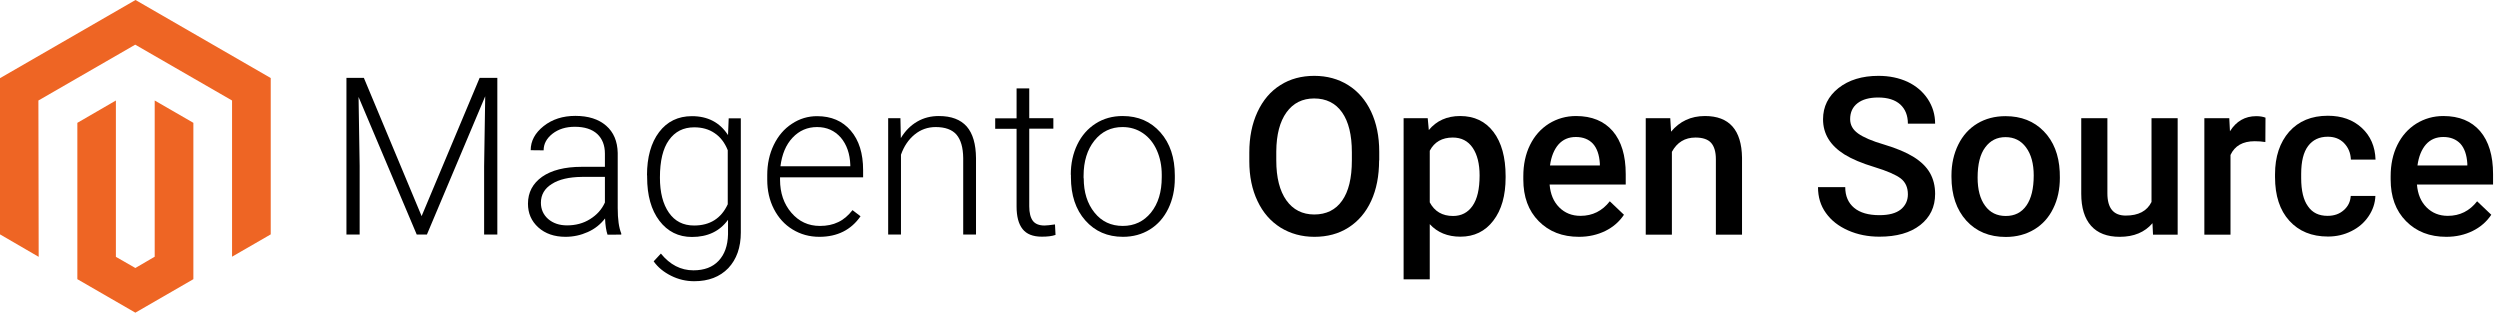
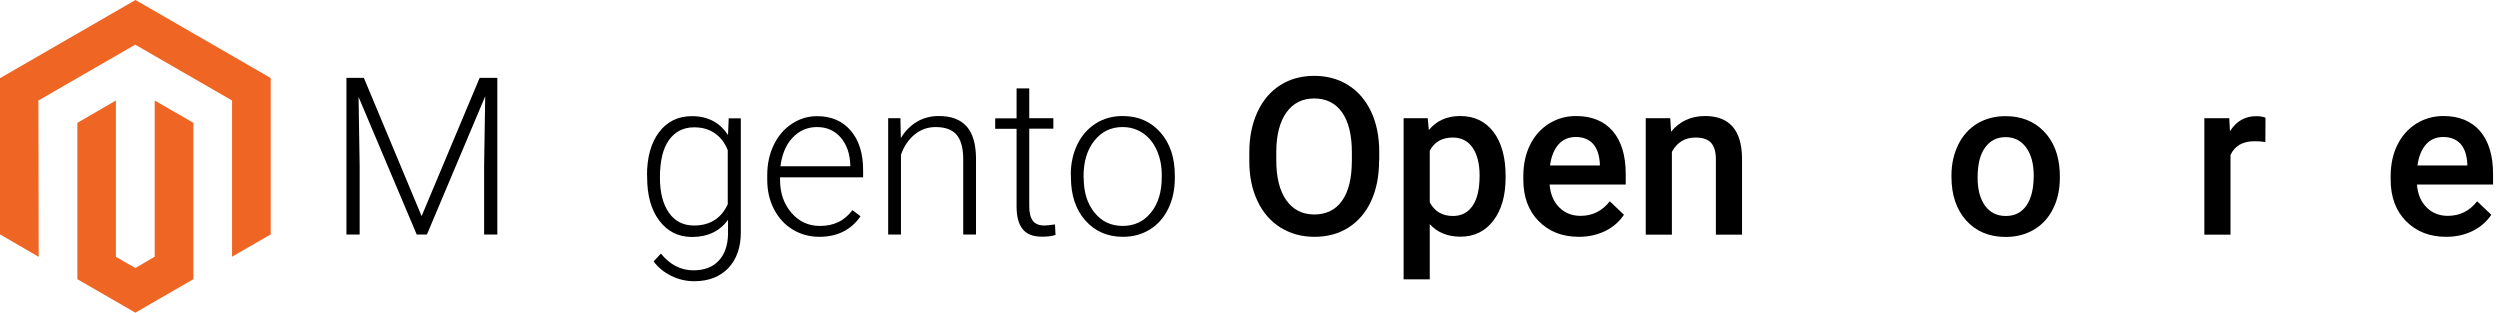
<svg xmlns="http://www.w3.org/2000/svg" version="1.1" x="0px" y="0px" viewBox="0 0 1835.8 229.6" style="enable-background:new 0 0 1835.8 229.6;" xml:space="preserve">
  <style type="text/css">
	.soul{fill:#EE6524;}
	.font{fill:#000000;}
</style>
  <g>
    <g id="magento-opensource-logo-wide-color">
      <g>
        <polygon class="soul" points="99.5,0 0,57.4 0,172.1 28.4,188.6 28.2,73.8 99.3,32.8 170.4,73.8 170.4,188.5 198.8,172.1      198.8,57.3    " />
        <polygon class="soul" points="113.6,188.5 99.4,196.8 85.1,188.6 85.1,73.8 56.8,90.2 56.8,205 99.4,229.6 142,205 142,90.2      113.6,73.8    " />
      </g>
    </g>
    <g>
      <path class="font" d="M267.2,57.2l42.4,101.5l42.6-101.5h13v115h-9.7v-50.1l0.8-51.4l-42.8,101.5H306L263.3,71.2l0.8,50.6v50.4h-9.7v-115H267.2    z" />
-       <path class="font" d="M446.1,172.3c-0.9-2.7-1.6-6.7-1.8-11.9c-3.3,4.3-7.5,7.7-12.7,10c-5.1,2.3-10.6,3.5-16.3,3.5c-8.2,0-14.9-2.3-20-6.9    c-5.1-4.6-7.6-10.4-7.6-17.4c0-8.3,3.5-14.9,10.4-19.8c6.9-4.8,16.6-7.3,29-7.3h17.1v-9.7c0-6.1-1.9-10.9-5.6-14.4    c-3.8-3.5-9.3-5.3-16.5-5.3c-6.6,0-12,1.7-16.4,5.1c-4.3,3.4-6.5,7.4-6.5,12.2l-9.5-0.1c0-6.8,3.2-12.7,9.5-17.7    s14.1-7.5,23.3-7.5c9.5,0,17.1,2.4,22.6,7.2c5.5,4.8,8.3,11.4,8.5,20v40.5c0,8.3,0.9,14.5,2.6,18.6v0.9H446.1z M416.4,165.5    c6.3,0,12-1.5,16.9-4.6c5-3.1,8.6-7.1,10.9-12.2v-18.8h-16.9c-9.4,0.1-16.8,1.8-22.1,5.2c-5.3,3.3-8,7.9-8,13.8    c0,4.8,1.8,8.8,5.3,11.9C406.1,163.9,410.7,165.5,416.4,165.5z" />
      <path class="font" d="M475.1,128.8c0-13.4,3-24,8.9-31.8c5.9-7.8,14-11.7,24.1-11.7c11.6,0,20.5,4.6,26.5,13.9l0.5-12.3h8.9v83.8    c0,11-3.1,19.7-9.2,26.2c-6.2,6.4-14.5,9.6-25,9.6c-6,0-11.6-1.3-17-4c-5.4-2.7-9.7-6.2-12.8-10.6l5.3-5.7    c6.7,8.2,14.6,12.3,23.9,12.3c7.9,0,14.1-2.3,18.5-7s6.7-11.1,6.9-19.4v-10.7c-6.1,8.4-14.9,12.6-26.5,12.6    c-9.9,0-17.9-4-23.9-11.9c-6-7.9-9-18.6-9-32V128.8z M484.6,130.4c0,10.9,2.2,19.5,6.6,25.8c4.4,6.3,10.5,9.4,18.5,9.4    c11.6,0,19.9-5.2,24.7-15.6v-39.7c-2.2-5.5-5.4-9.7-9.6-12.5c-4.2-2.9-9.2-4.3-15-4.3c-8,0-14.1,3.1-18.6,9.4    C486.8,109,484.6,118.2,484.6,130.4z" />
      <path class="font" d="M601.7,173.9c-7.3,0-13.8-1.8-19.7-5.4c-5.9-3.6-10.4-8.6-13.7-15c-3.3-6.4-4.9-13.6-4.9-21.5v-3.4    c0-8.2,1.6-15.6,4.8-22.2c3.2-6.6,7.6-11.8,13.3-15.5c5.7-3.8,11.9-5.6,18.5-5.6c10.4,0,18.6,3.5,24.7,10.6    c6.1,7.1,9.1,16.8,9.1,29v5.3h-61v1.8c0,9.7,2.8,17.8,8.3,24.2c5.6,6.5,12.5,9.7,21,9.7c5.1,0,9.5-0.9,13.4-2.8    c3.9-1.8,7.4-4.8,10.5-8.8l5.9,4.5C625,168.8,614.9,173.9,601.7,173.9z M600,93.3c-7.1,0-13.1,2.6-18,7.8    c-4.9,5.2-7.8,12.2-8.9,21h51.3v-1c-0.3-8.2-2.6-14.9-7-20.1C612.9,95.9,607.1,93.3,600,93.3z" />
      <path class="font" d="M661.2,86.8l0.3,14.6c3.2-5.3,7.2-9.3,12-12.1c4.8-2.8,10.1-4.1,15.9-4.1c9.2,0,16,2.6,20.5,7.7    c4.5,5.2,6.7,12.9,6.8,23.2v56.1h-9.4v-56.2c-0.1-7.6-1.7-13.3-4.9-17.1c-3.2-3.7-8.3-5.6-15.3-5.6c-5.8,0-11,1.8-15.5,5.5    c-4.5,3.7-7.8,8.6-10,14.8v58.6h-9.4V86.8H661.2z" />
      <path class="font" d="M755.8,64.9v21.9h17.7v7.7h-17.7v57c0,4.7,0.9,8.3,2.6,10.6c1.7,2.3,4.6,3.5,8.6,3.5c1.6,0,4.1-0.3,7.7-0.8l0.4,7.7    c-2.5,0.9-5.8,1.3-10.1,1.3c-6.5,0-11.2-1.9-14.1-5.6c-3-3.8-4.4-9.3-4.4-16.6v-57h-15.7v-7.7h15.7V64.9H755.8z" />
      <path class="font" d="M786.3,128.3c0-8.2,1.6-15.6,4.8-22.2c3.2-6.6,7.7-11.7,13.5-15.4c5.8-3.7,12.4-5.5,19.8-5.5c11.4,0,20.6,4,27.7,12    c7.1,8,10.6,18.6,10.6,31.7v2c0,8.3-1.6,15.7-4.8,22.3c-3.2,6.6-7.7,11.7-13.5,15.3c-5.8,3.6-12.4,5.4-19.8,5.4    c-11.3,0-20.5-4-27.6-12c-7.1-8-10.6-18.6-10.6-31.7V128.3z M795.8,130.9c0,10.2,2.6,18.6,7.9,25.2c5.3,6.6,12.2,9.8,20.8,9.8    c8.5,0,15.4-3.3,20.7-9.8c5.3-6.6,7.9-15.2,7.9-26v-1.8c0-6.5-1.2-12.5-3.6-17.9c-2.4-5.4-5.8-9.6-10.2-12.6    c-4.4-3-9.4-4.5-15-4.5c-8.4,0-15.3,3.3-20.6,9.9c-5.3,6.6-8,15.3-8,26V130.9z" />
      <path class="font" d="M1012.7,117.8c0,11.3-1.9,21.2-5.8,29.7c-3.9,8.5-9.5,15-16.7,19.6c-7.2,4.6-15.6,6.8-25,6.8c-9.3,0-17.6-2.3-24.9-6.8    c-7.3-4.6-12.9-11-16.9-19.5c-4-8.4-6-18.1-6-29.2v-6.5c0-11.2,2-21.1,6-29.7c4-8.6,9.6-15.2,16.8-19.7c7.2-4.6,15.6-6.8,24.9-6.8    c9.4,0,17.7,2.3,24.9,6.8c7.2,4.5,12.8,11,16.8,19.4c4,8.5,6,18.3,6,29.5V117.8z M992.7,111.8c0-12.7-2.4-22.5-7.2-29.3    c-4.8-6.8-11.7-10.2-20.5-10.2c-8.6,0-15.4,3.4-20.3,10.2c-4.9,6.8-7.4,16.3-7.5,28.7v6.6c0,12.6,2.5,22.4,7.4,29.3    c4.9,6.9,11.8,10.4,20.5,10.4c8.8,0,15.7-3.4,20.4-10.1c4.8-6.7,7.2-16.6,7.2-29.6V111.8z" />
      <path class="font" d="M1105.6,130.4c0,13.2-3,23.8-9,31.6c-6,7.9-14.1,11.8-24.2,11.8c-9.4,0-16.9-3.1-22.5-9.2v40.5h-19.2V86.8h17.7l0.8,8.7    c5.6-6.8,13.3-10.3,23-10.3c10.4,0,18.6,3.9,24.5,11.7c5.9,7.8,8.9,18.6,8.9,32.4V130.4z M1086.5,128.8c0-8.5-1.7-15.3-5.1-20.3    c-3.4-5-8.3-7.5-14.6-7.5c-7.8,0-13.5,3.2-16.9,9.7v37.9c3.5,6.6,9.2,10,17.1,10c6.1,0,10.9-2.5,14.3-7.4    C1084.8,146.2,1086.5,138.8,1086.5,128.8z" />
      <path class="font" d="M1159.5,173.9c-12.2,0-22-3.8-29.6-11.5c-7.6-7.7-11.3-17.9-11.3-30.6v-2.4c0-8.5,1.6-16.2,4.9-22.9    c3.3-6.7,7.9-11.9,13.9-15.7c6-3.7,12.6-5.6,19.9-5.6c11.6,0,20.6,3.7,27,11.1c6.3,7.4,9.5,17.9,9.5,31.5v7.7h-55.9    c0.6,7.1,2.9,12.6,7.1,16.8c4.1,4.1,9.3,6.2,15.6,6.2c8.8,0,16-3.6,21.5-10.7l10.4,9.9c-3.4,5.1-8,9.1-13.7,11.9    S1166.6,173.9,1159.5,173.9z M1157.2,100.6c-5.3,0-9.5,1.8-12.8,5.5c-3.2,3.7-5.3,8.8-6.2,15.4h36.6v-1.4    c-0.4-6.4-2.1-11.3-5.1-14.6C1166.7,102.3,1162.5,100.6,1157.2,100.6z" />
      <path class="font" d="M1226.5,86.8l0.6,9.9c6.3-7.6,14.6-11.5,24.9-11.5c17.8,0,26.9,10.2,27.2,30.6v56.5h-19.2v-55.4c0-5.4-1.2-9.4-3.5-12    s-6.2-3.9-11.5-3.9c-7.7,0-13.5,3.5-17.3,10.5v60.8h-19.2V86.8H1226.5z" />
-       <path class="font" d="M1401,142.7c0-5.1-1.8-9-5.3-11.7c-3.6-2.7-10-5.5-19.2-8.3c-9.3-2.8-16.6-5.9-22.1-9.3c-10.5-6.6-15.7-15.2-15.7-25.8    c0-9.3,3.8-16.9,11.3-22.9c7.6-6,17.4-9,29.4-9c8,0,15.1,1.5,21.4,4.4c6.3,3,11.2,7.2,14.8,12.6c3.6,5.5,5.4,11.5,5.4,18.1H1401    c0-6-1.9-10.7-5.6-14.1c-3.8-3.4-9.2-5.1-16.2-5.1c-6.5,0-11.6,1.4-15.2,4.2c-3.6,2.8-5.4,6.7-5.4,11.7c0,4.2,1.9,7.7,5.8,10.5    c3.9,2.8,10.3,5.6,19.3,8.2c9,2.7,16.1,5.7,21.6,9.1c5.4,3.4,9.4,7.3,11.9,11.7c2.5,4.4,3.8,9.5,3.8,15.4c0,9.6-3.7,17.2-11,22.9    c-7.3,5.7-17.3,8.5-29.9,8.5c-8.3,0-16-1.5-23-4.6c-7-3.1-12.4-7.3-16.3-12.8c-3.9-5.4-5.8-11.7-5.8-19h20    c0,6.5,2.2,11.6,6.5,15.2c4.3,3.6,10.5,5.4,18.6,5.4c7,0,12.2-1.4,15.7-4.2C1399.2,151,1401,147.3,1401,142.7z" />
      <path class="font" d="M1433,128.8c0-8.4,1.7-15.9,5-22.6c3.3-6.7,8-11.9,14-15.5c6-3.6,12.9-5.4,20.7-5.4c11.5,0,20.9,3.7,28.1,11.1    c7.2,7.4,11.1,17.3,11.7,29.6l0.1,4.5c0,8.4-1.6,16-4.9,22.6c-3.2,6.6-7.9,11.8-13.9,15.4c-6,3.6-13,5.5-20.9,5.5    c-12.1,0-21.7-4-29-12c-7.2-8-10.9-18.7-10.9-32.1V128.8z M1452.2,130.4c0,8.8,1.8,15.7,5.5,20.7c3.6,5,8.7,7.5,15.2,7.5    s11.5-2.5,15.1-7.6c3.6-5.1,5.4-12.5,5.4-22.2c0-8.6-1.9-15.5-5.6-20.5c-3.7-5.1-8.8-7.6-15.1-7.6c-6.3,0-11.2,2.5-14.9,7.5    C1454.1,113.1,1452.2,120.5,1452.2,130.4z" />
-       <path class="font" d="M1580.6,163.9c-5.6,6.6-13.6,10-24,10c-9.3,0-16.3-2.7-21.1-8.1c-4.8-5.4-7.2-13.3-7.2-23.5V86.8h19.2V142    c0,10.9,4.5,16.3,13.5,16.3c9.3,0,15.6-3.3,18.9-10V86.8h19.2v85.5H1581L1580.6,163.9z" />
      <path class="font" d="M1663.5,104.3c-2.5-0.4-5.1-0.6-7.8-0.6c-8.8,0-14.7,3.4-17.8,10.1v58.5h-19.2V86.8h18.3l0.5,9.6    c4.6-7.4,11.1-11.1,19.3-11.1c2.7,0,5,0.4,6.8,1.1L1663.5,104.3z" />
-       <path class="font" d="M1709.2,158.5c4.8,0,8.8-1.4,11.9-4.2c3.2-2.8,4.8-6.2,5.1-10.4h18.1c-0.2,5.3-1.9,10.3-5,14.9    c-3.1,4.6-7.3,8.3-12.6,10.9c-5.3,2.7-11.1,4-17.2,4c-12,0-21.4-3.9-28.4-11.6c-7-7.7-10.5-18.4-10.5-32.1v-2    c0-13,3.5-23.4,10.4-31.3c7-7.8,16.4-11.7,28.4-11.7c10.2,0,18.5,3,24.9,8.9s9.8,13.7,10.1,23.3h-18.1c-0.2-4.9-1.9-8.9-5-12.1    c-3.1-3.2-7.1-4.7-12-4.7c-6.2,0-11,2.3-14.4,6.8c-3.4,4.5-5.1,11.3-5.1,20.5v3.1c0,9.3,1.7,16.2,5,20.7    C1698.1,156.3,1702.9,158.5,1709.2,158.5z" />
      <path class="font" d="M1796.4,173.9c-12.2,0-22-3.8-29.6-11.5c-7.6-7.7-11.3-17.9-11.3-30.6v-2.4c0-8.5,1.6-16.2,4.9-22.9    c3.3-6.7,7.9-11.9,13.9-15.7c6-3.7,12.6-5.6,19.9-5.6c11.6,0,20.6,3.7,27,11.1c6.3,7.4,9.5,17.9,9.5,31.5v7.7h-55.9    c0.6,7.1,2.9,12.6,7.1,16.8c4.1,4.1,9.3,6.2,15.6,6.2c8.8,0,16-3.6,21.5-10.7l10.4,9.9c-3.4,5.1-8,9.1-13.7,11.9    S1803.6,173.9,1796.4,173.9z M1794.2,100.6c-5.3,0-9.5,1.8-12.8,5.5c-3.2,3.7-5.3,8.8-6.2,15.4h36.6v-1.4    c-0.4-6.4-2.1-11.3-5.1-14.6C1803.6,102.3,1799.5,100.6,1794.2,100.6z" />
    </g>
  </g>
</svg>